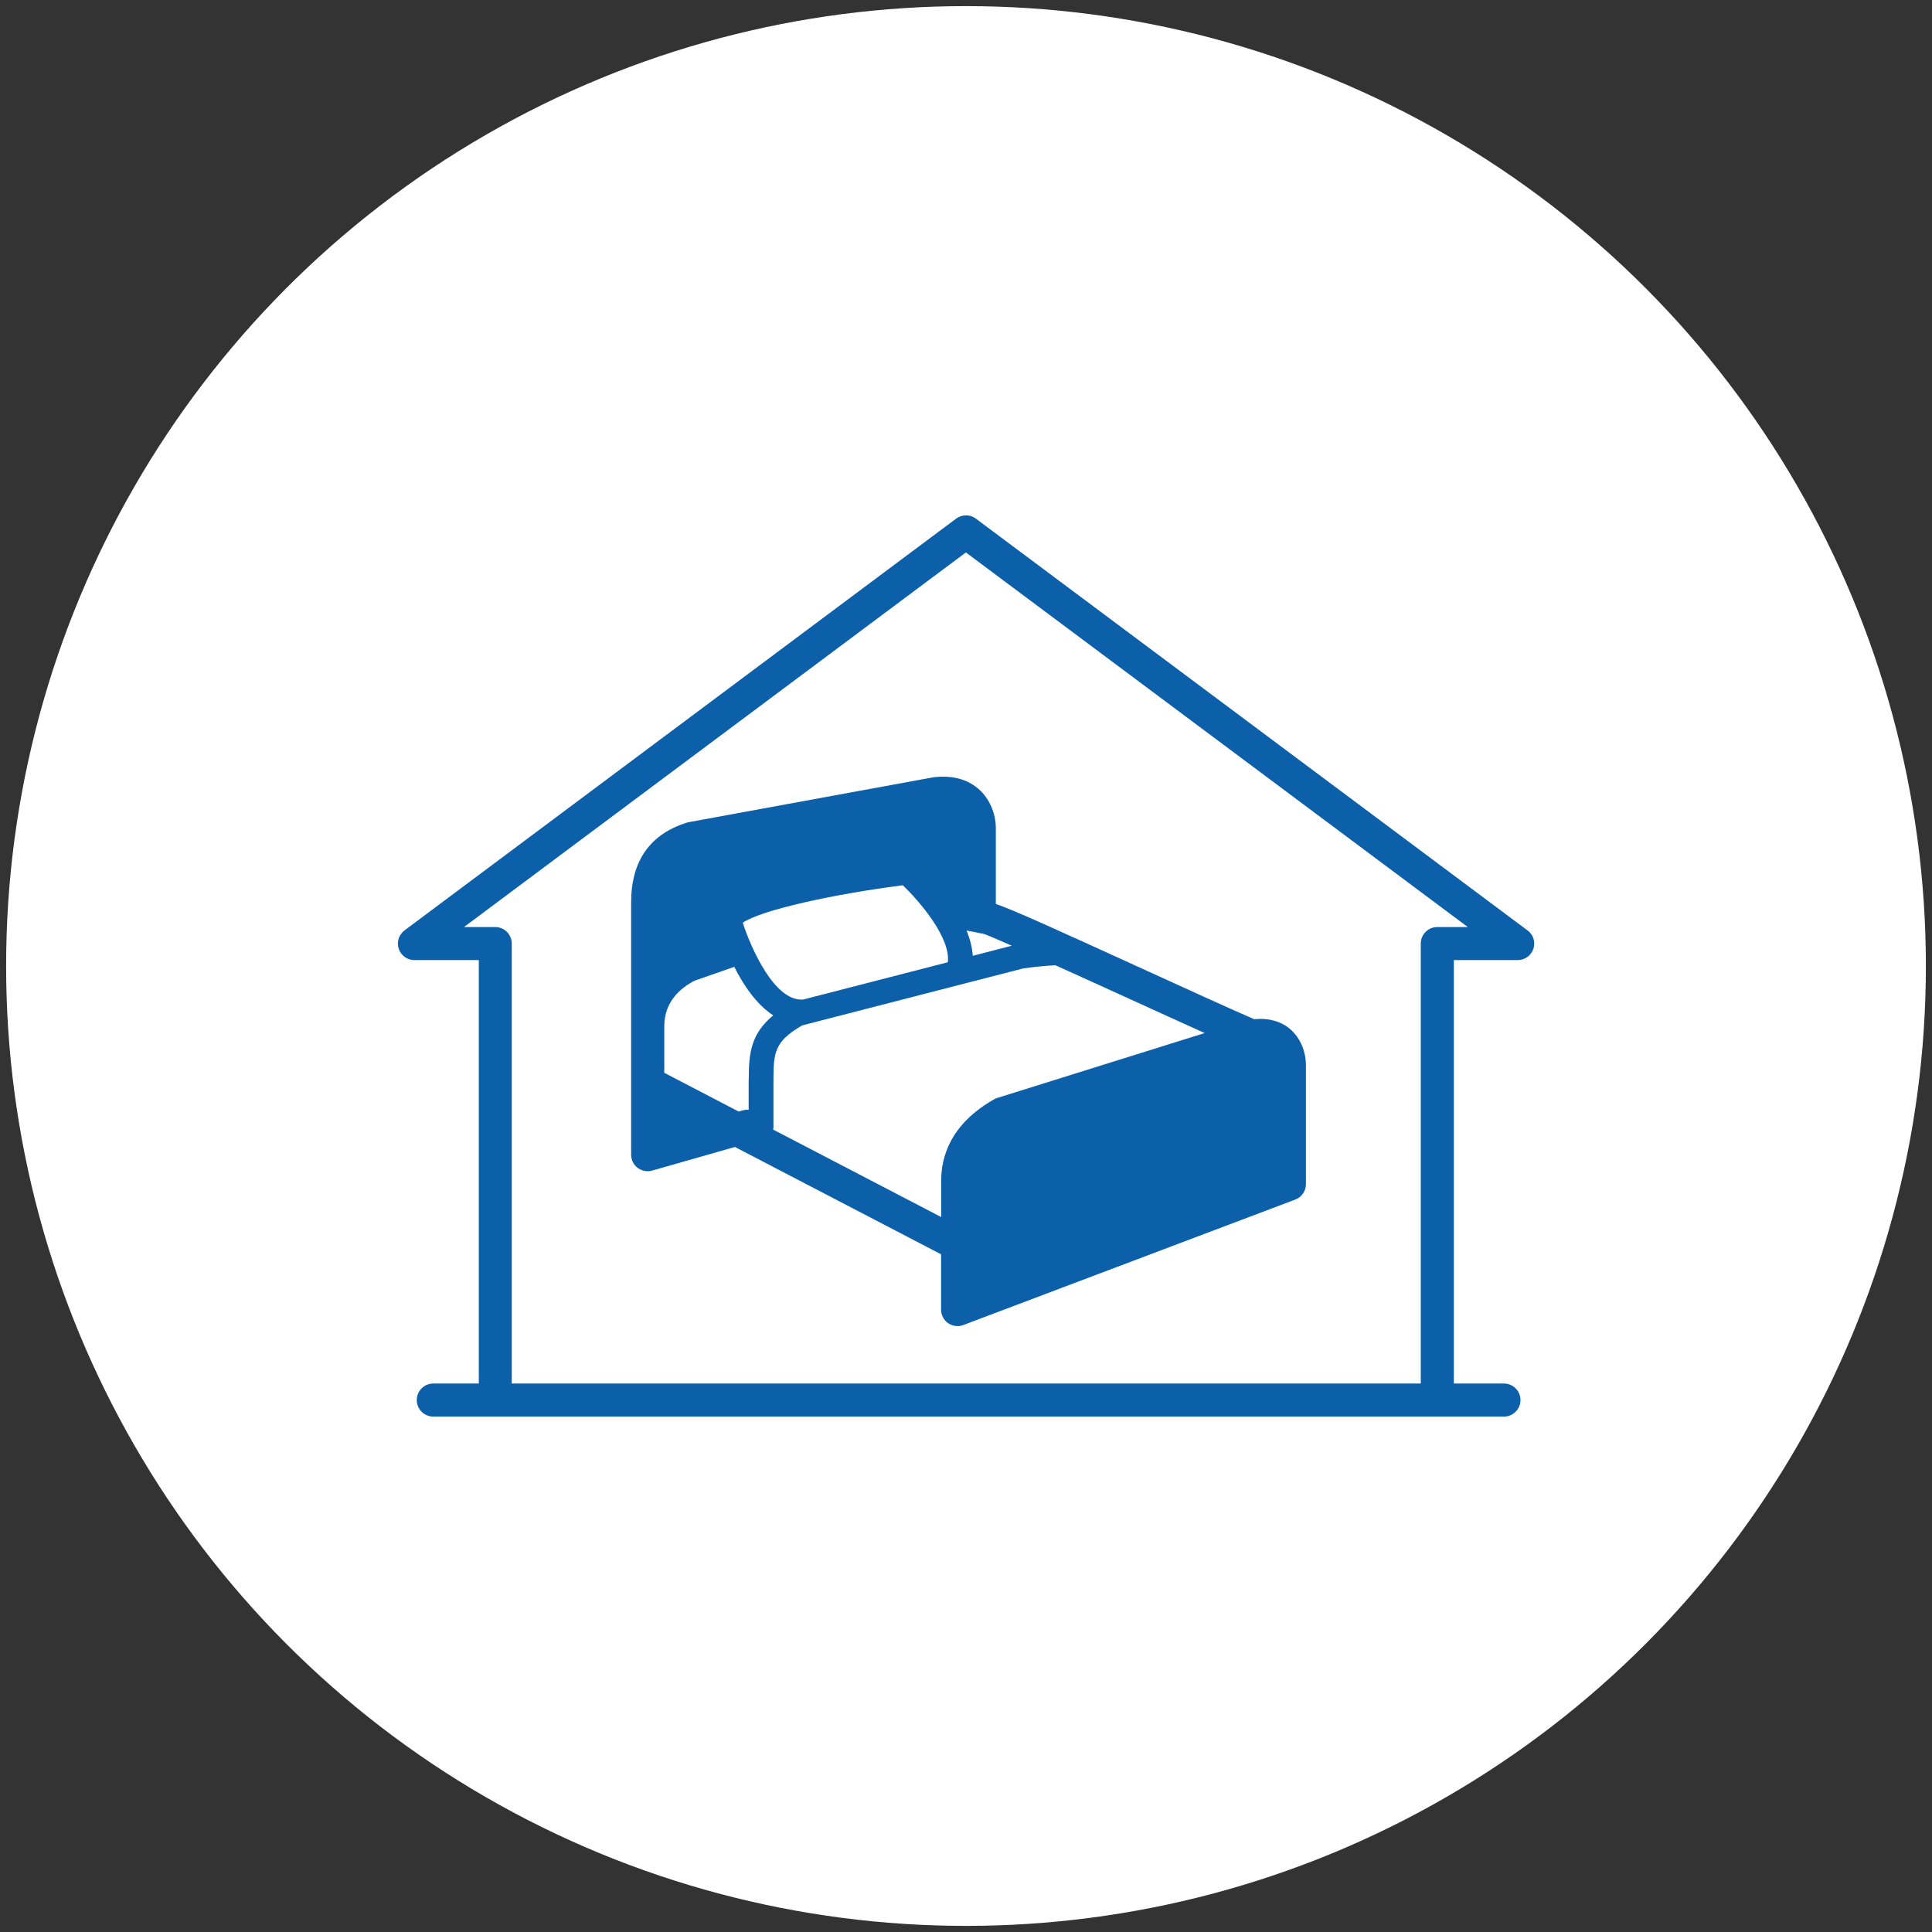
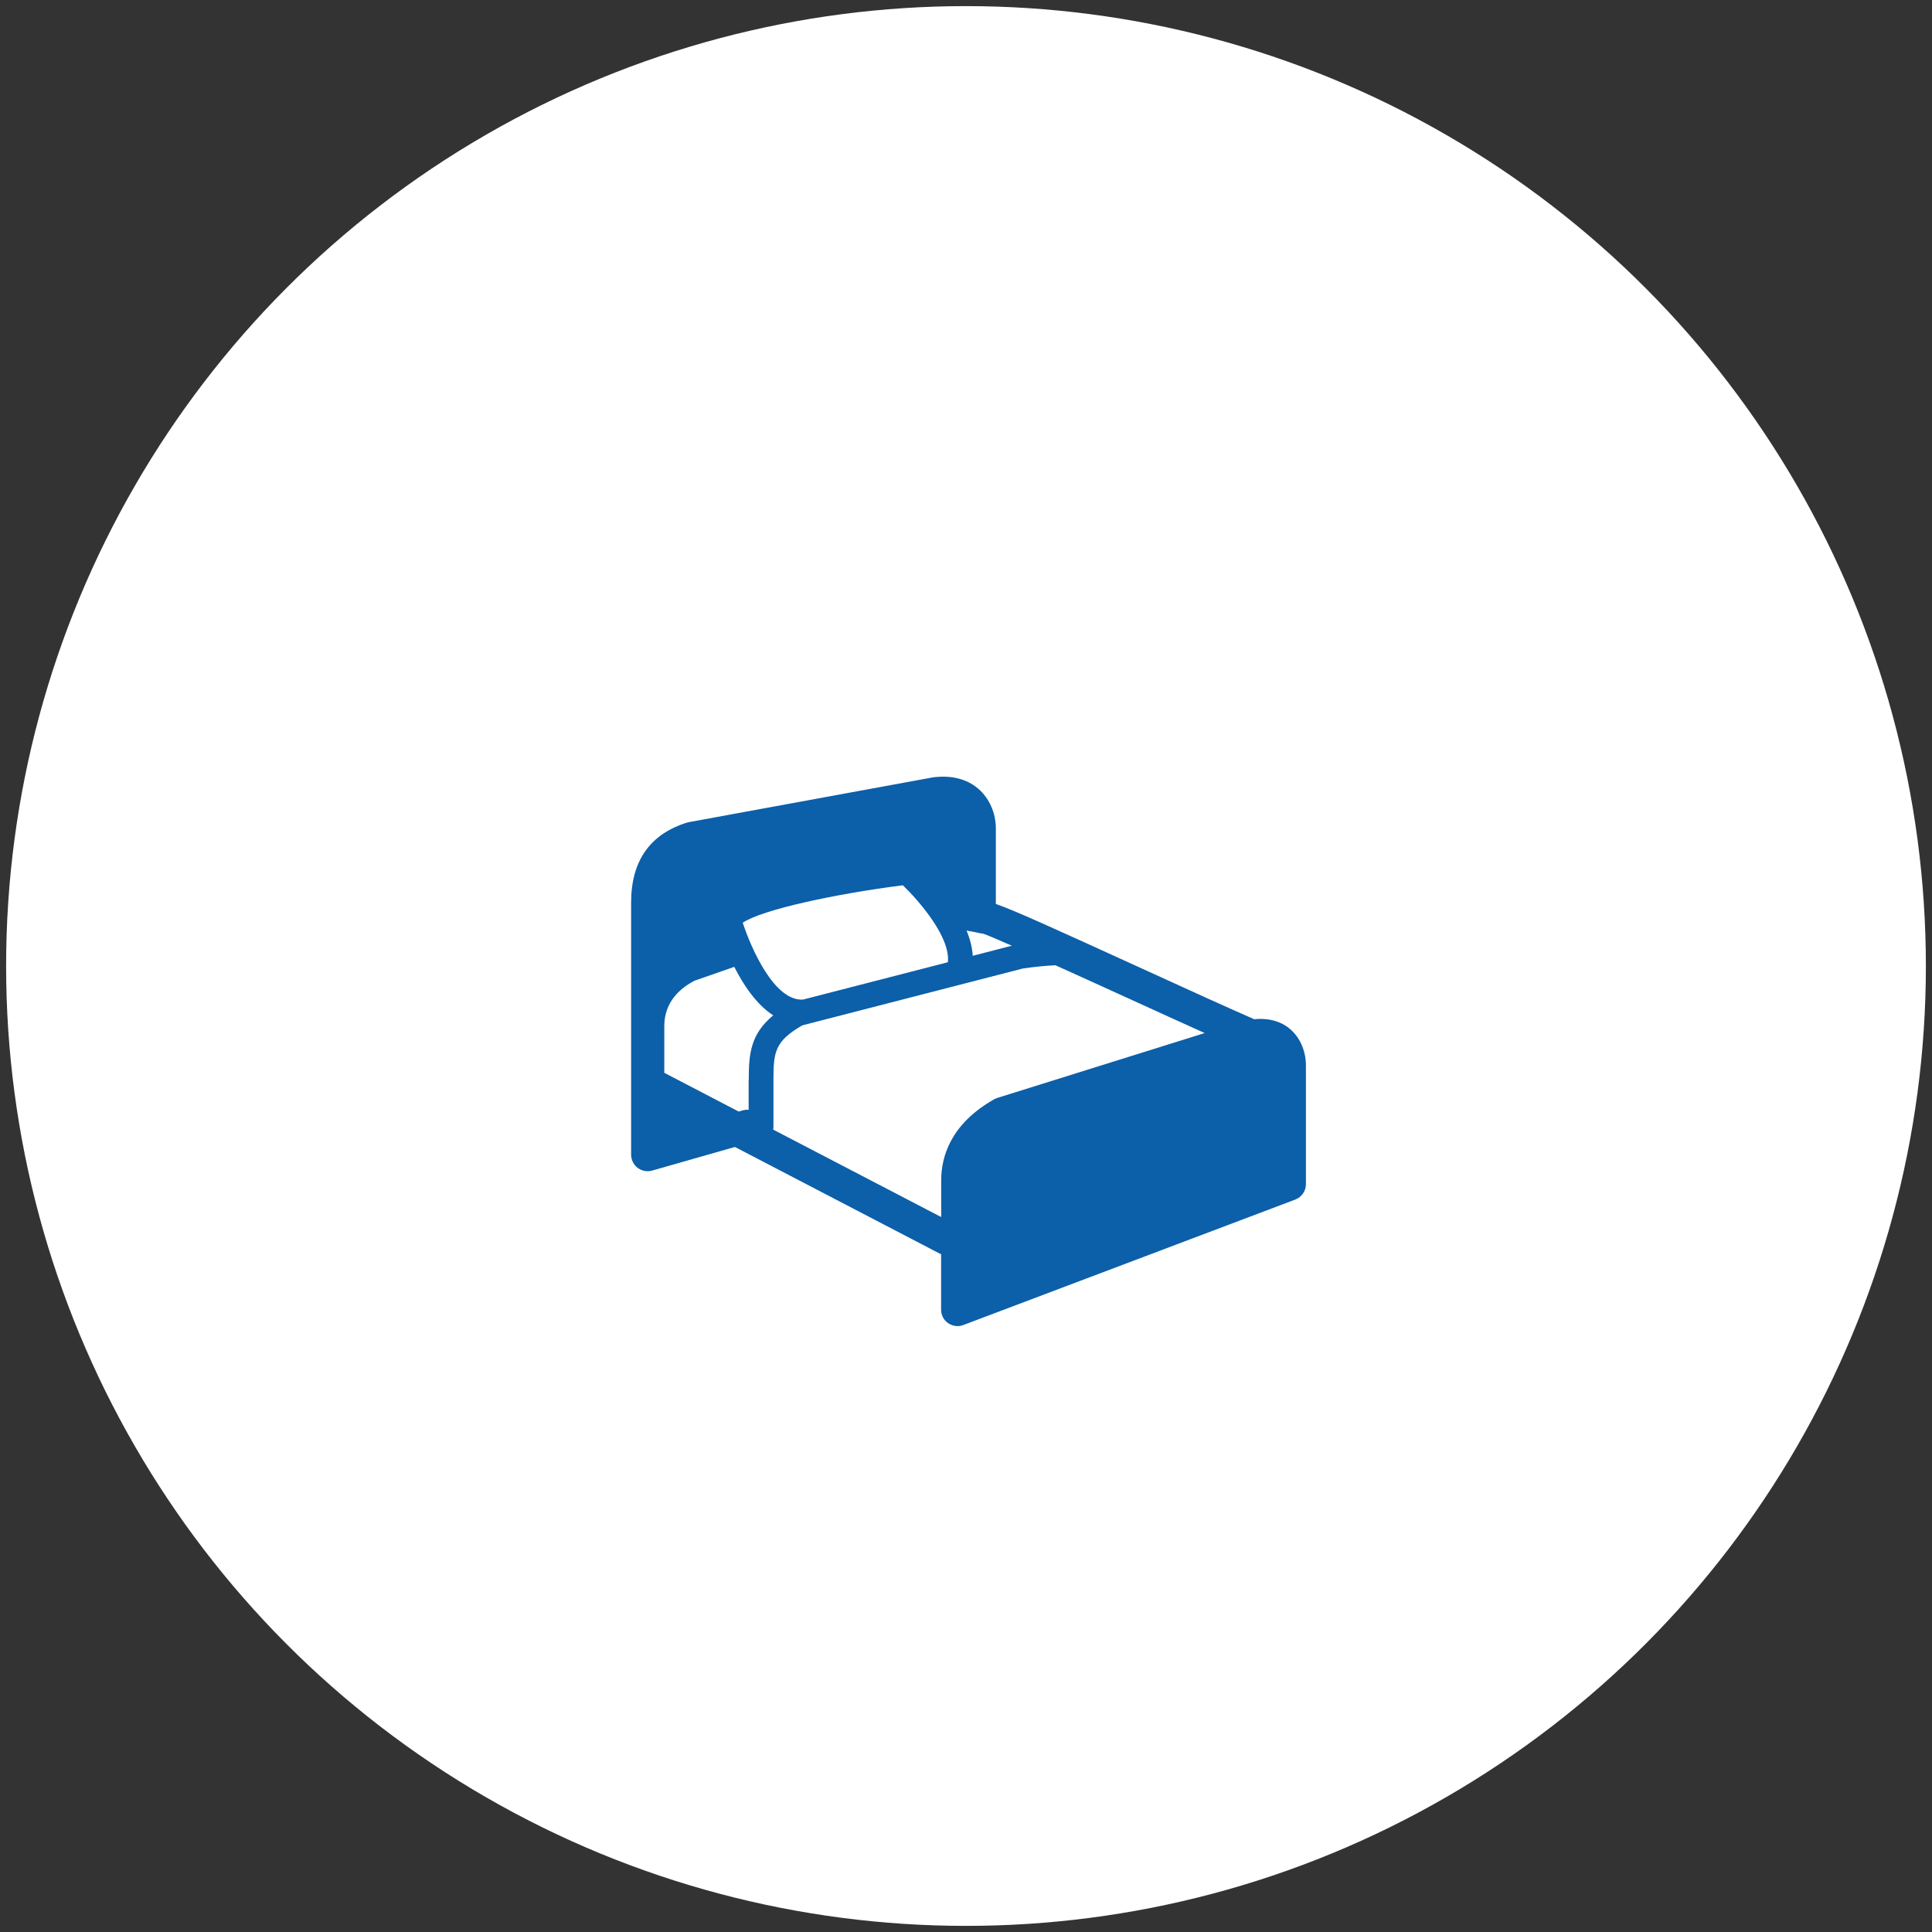
<svg xmlns="http://www.w3.org/2000/svg" viewBox="0 0 180 180">
  <rect x="0" y="0" width="180" height="180" fill="#333333" stroke="none" />
  <g id="a" />
  <g id="b" />
  <g id="c" />
  <g id="d" />
  <g id="e" />
  <g id="f" />
  <g id="g">
    <g>
      <circle cx="90" cy="90" r="89.43" style="fill:#fff;" />
      <g>
-         <path d="M142.31,86.68l-51.39-38.36c-.54-.41-1.29-.41-1.84,0l-51.39,38.36c-.53,.4-.75,1.09-.54,1.72,.21,.63,.8,1.05,1.46,1.05h6v39.45h-4.24c-.85,0-1.54,.69-1.54,1.54s.69,1.54,1.54,1.54h99.75c.85,0,1.54-.69,1.54-1.54s-.69-1.54-1.54-1.54h-4.67v-39.45h5.95c.66,0,1.25-.42,1.46-1.05,.21-.63,0-1.32-.54-1.72Zm-8.4-.31c-.85,0-1.54,.69-1.54,1.54v40.99H47.68v-40.99c0-.85-.69-1.54-1.54-1.54h-2.91l46.76-34.9,46.76,34.9h-2.85Z" style="fill:#0c5fa9;" />
        <path d="M86.84,72.44l-22.62,4.15c-.06,.01-.12,.02-.18,.04-3.48,1.07-5.24,3.58-5.24,7.46v23.49c0,.48,.23,.94,.61,1.23,.27,.2,.6,.31,.93,.31,.14,0,.28-.02,.42-.06l7.71-2.2,19.11,9.95s.06,.02,.1,.04v5.17c0,.51,.25,.98,.66,1.26,.26,.18,.57,.27,.87,.27,.18,0,.37-.03,.54-.1l30.93-11.69c.6-.23,.99-.8,.99-1.44v-11.05c0-1.45-.63-2.78-1.68-3.56-.62-.46-1.64-.9-3.14-.75-2.38-1.04-6.3-2.82-10.43-4.71-8.35-3.81-11.93-5.44-13.64-6.03v-7.04c0-1.43-.61-2.81-1.63-3.69-.75-.65-2.11-1.37-4.34-1.05Zm-17.09,28.17v2.79c-.18-.02-.37,0-.55,.05l-.38,.11-6.93-3.61v-4.35c0-2.28,1.51-3.55,2.82-4.23l3.7-1.29c.86,1.7,2.06,3.5,3.63,4.52-2.09,1.73-2.28,3.52-2.28,6Zm5.07-7.48s-.02,0-.04,0c-2.64,.13-4.79-4.75-5.58-7.16,1.75-1.21,8.68-2.7,14.92-3.49,1.51,1.46,4.45,4.84,4.19,7.17l-13.5,3.48Zm15.23-6.43c.79,.13,1.31,.26,1.32,.26,.02,0,.04,0,.06,0,.06,.01,.11,.03,.17,.03,.42,.14,1.38,.55,2.67,1.12l-3.64,.94c-.05-.79-.26-1.58-.58-2.35Zm22.18,9.55l-19.31,6.04c-.1,.03-.2,.08-.3,.13-4.08,2.31-4.93,5.38-4.93,7.55v3.42l-15.66-8.15c.02-.08,.03-.16,.03-.25v-4.38c0-2.59,.13-3.6,2.69-5.08l20.56-5.3c1.24-.18,2.25-.26,3.02-.3,2.2,.99,4.63,2.1,6.85,3.11,2.53,1.16,4.99,2.27,7.06,3.21Z" style="fill:#0c5fa9;" />
      </g>
    </g>
  </g>
  <g id="h" />
  <g id="i" />
  <g id="j" />
  <g id="k" />
  <g id="l" />
</svg>